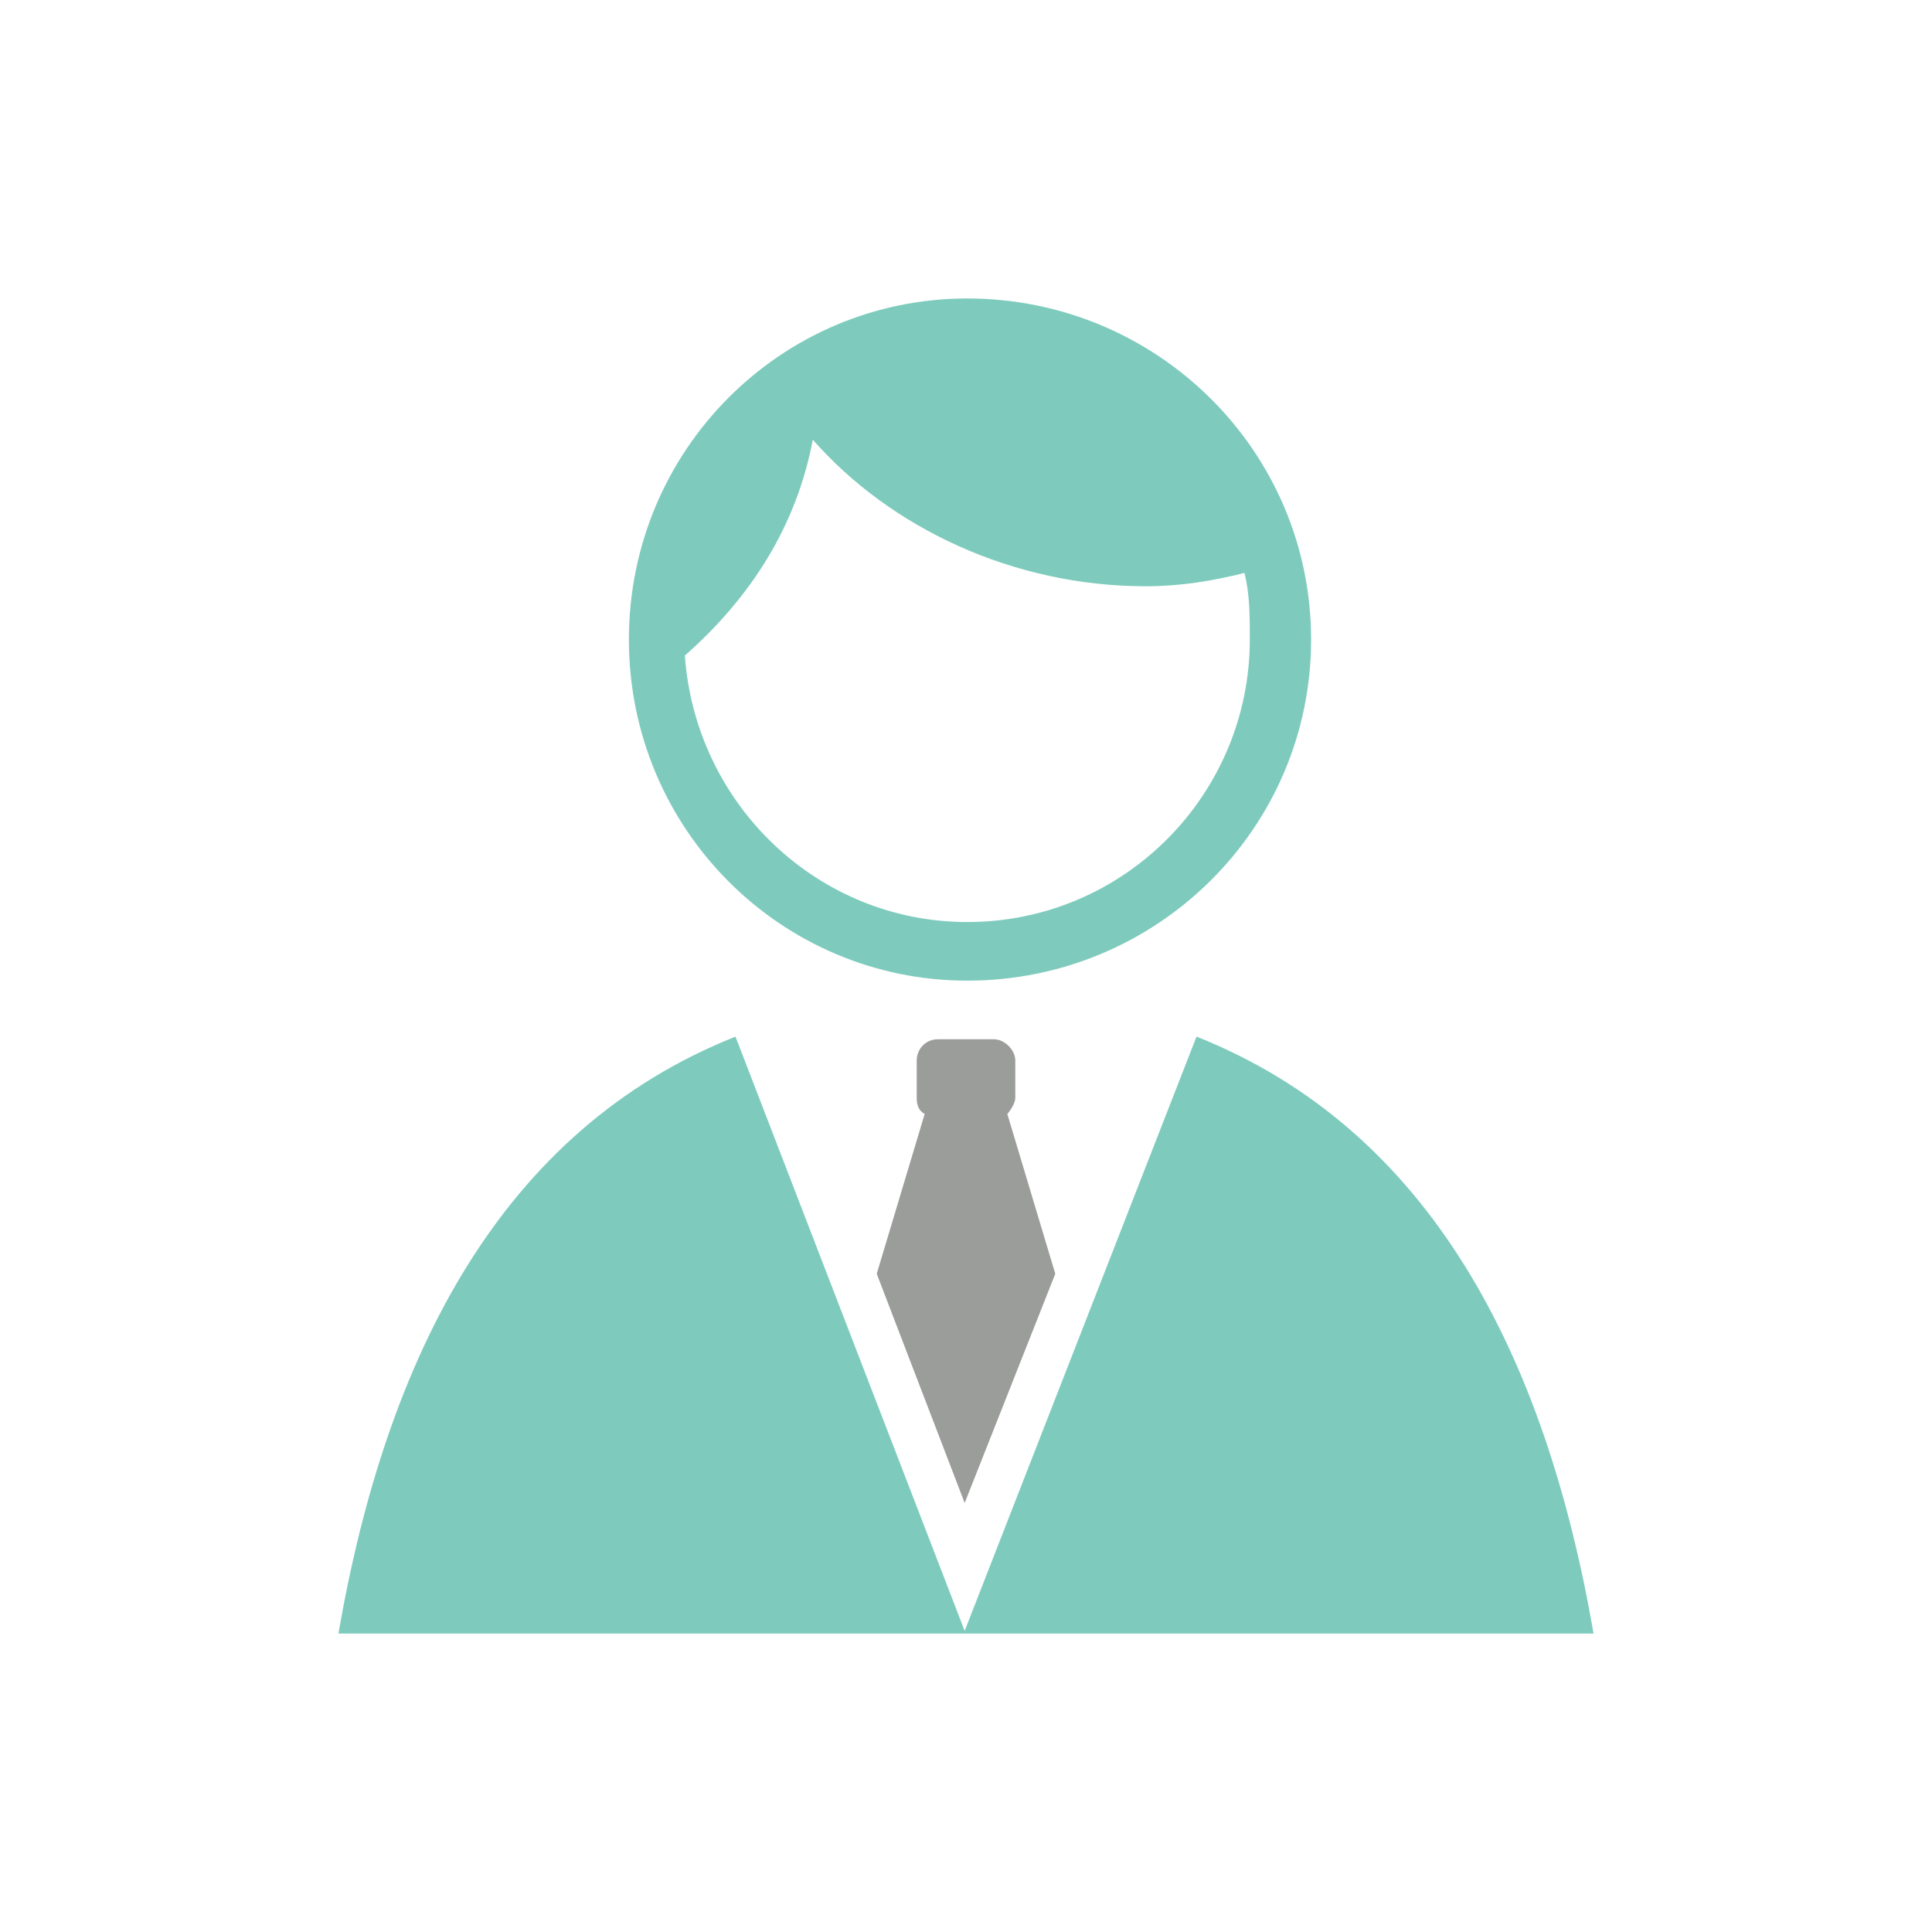
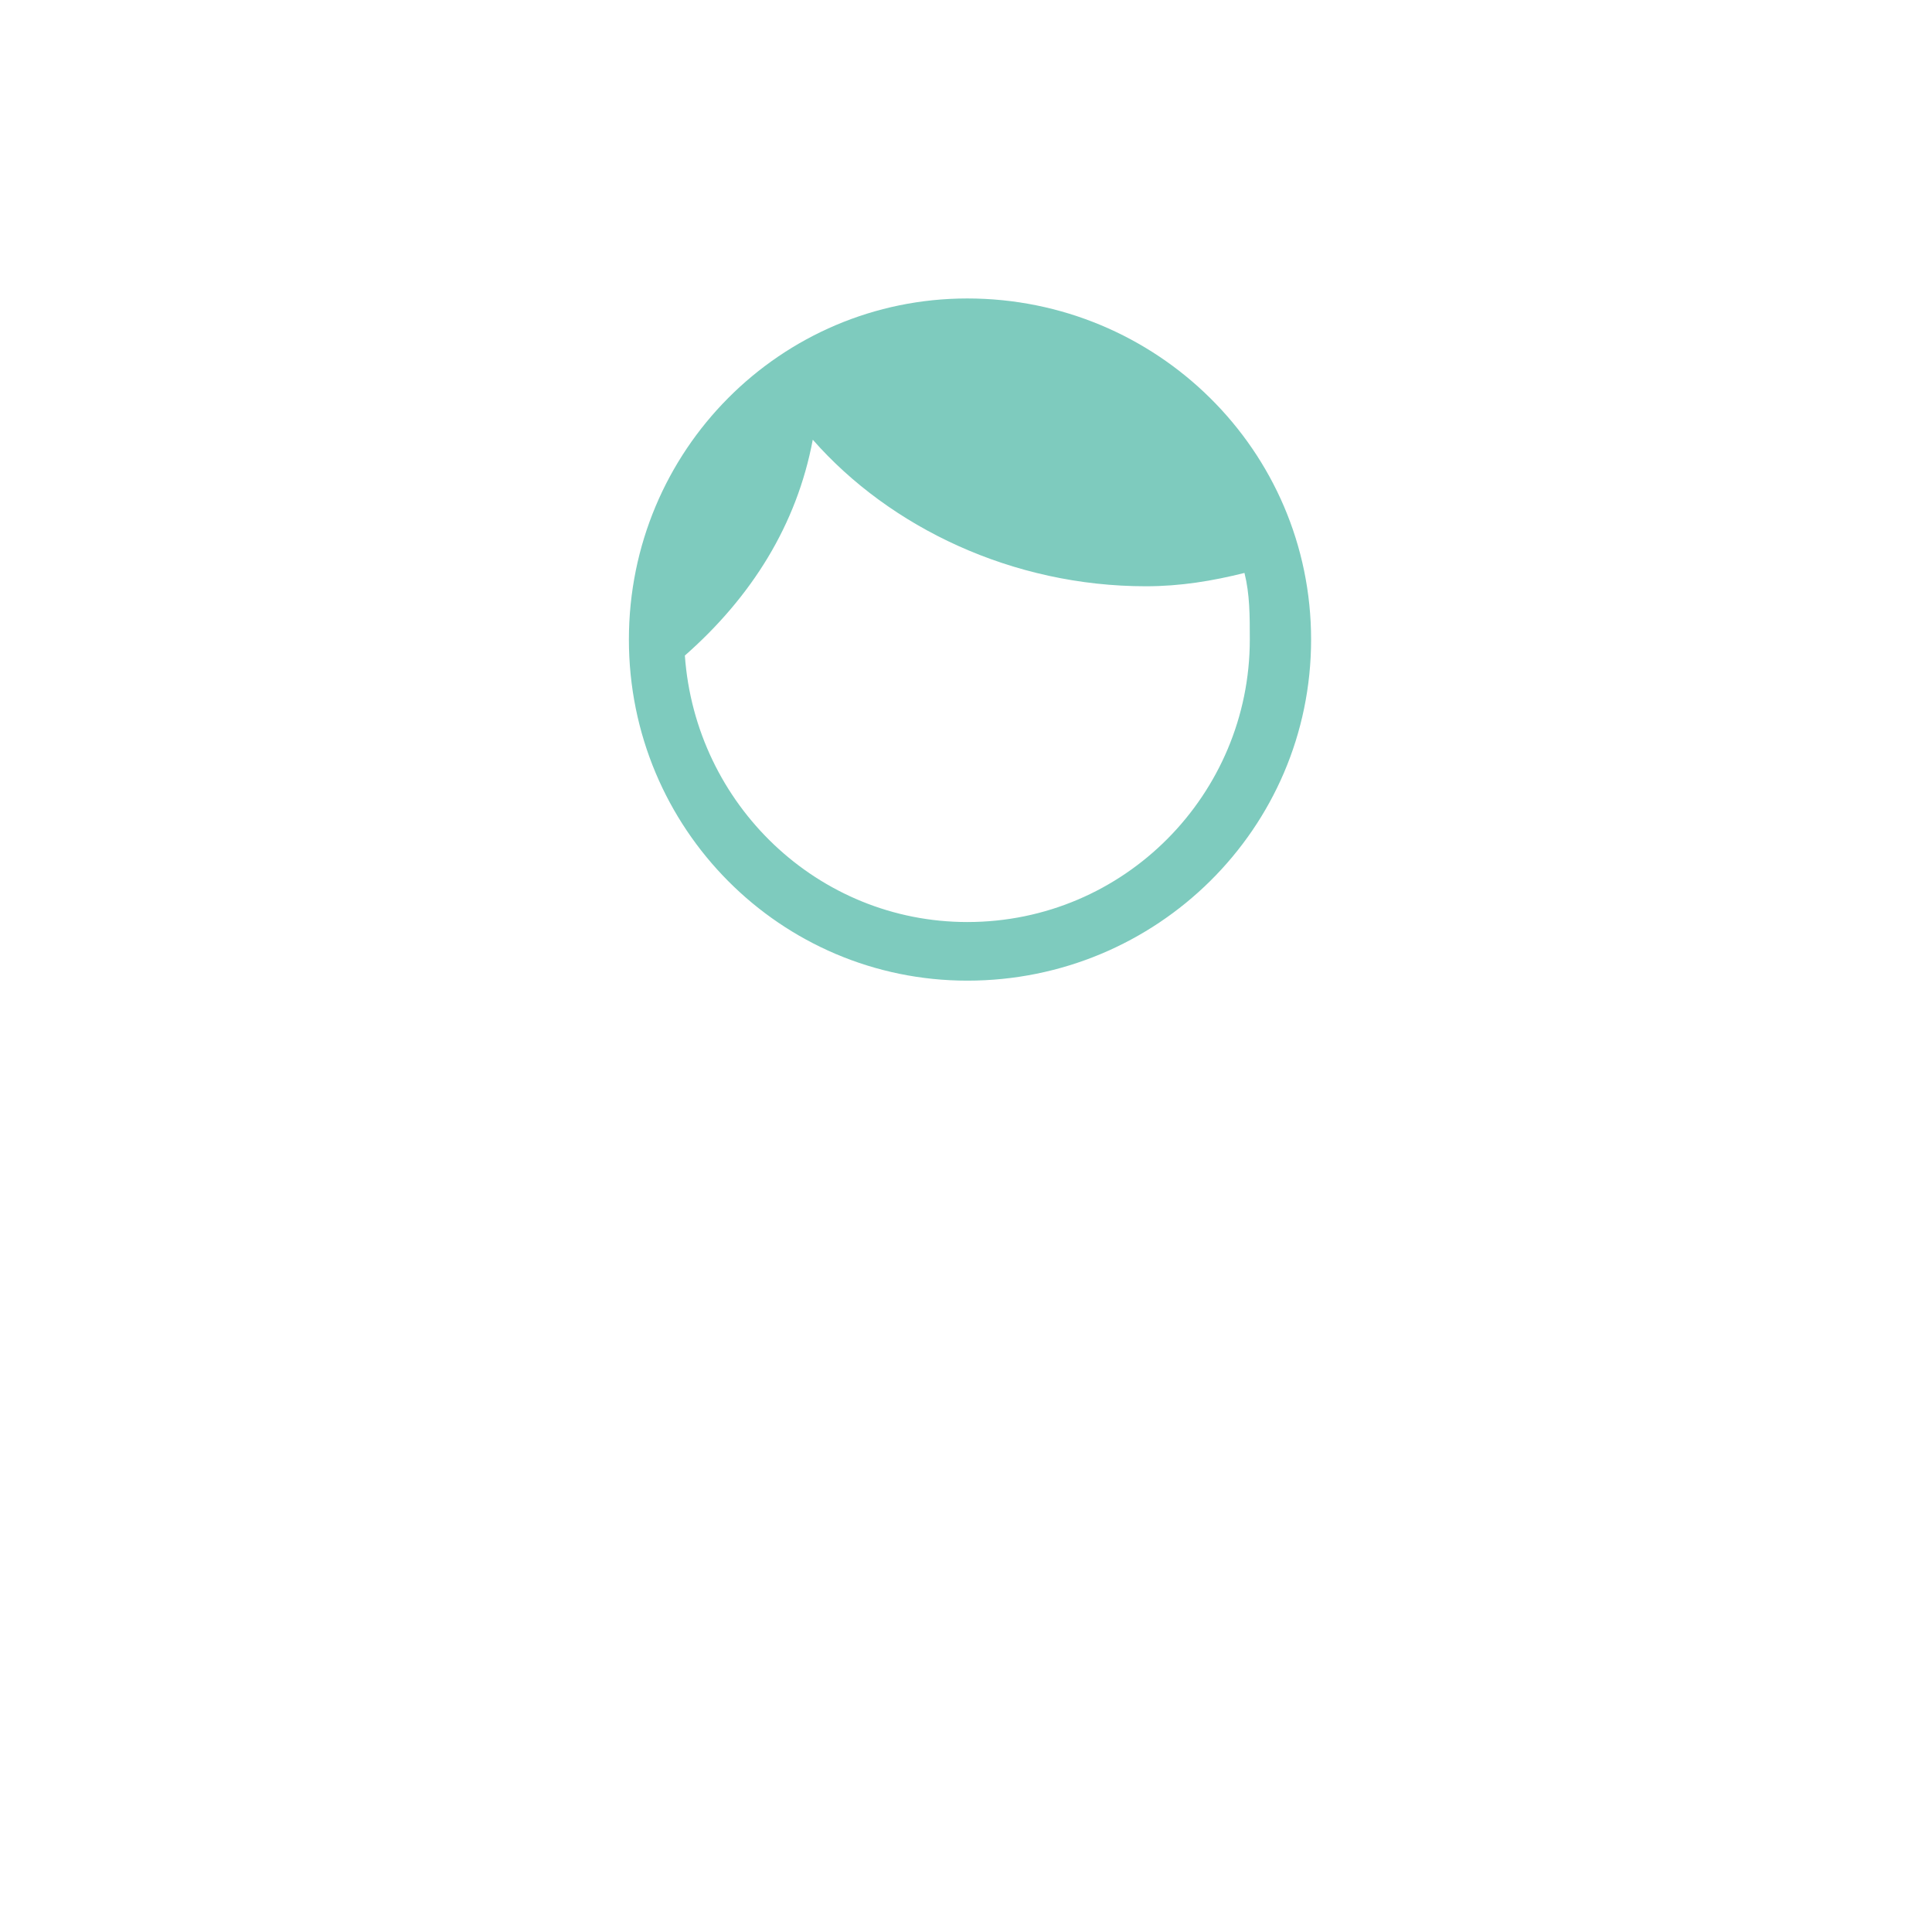
<svg xmlns="http://www.w3.org/2000/svg" xml:space="preserve" width="250px" height="250px" version="1.1" style="shape-rendering:geometricPrecision; text-rendering:geometricPrecision; image-rendering:optimizeQuality; fill-rule:evenodd; clip-rule:evenodd" viewBox="0 0 7.25 7.25">
  <defs>
    <style type="text/css">
   
    .fil0 {fill:none}
    .fil2 {fill:#7ECBBE;fill-rule:nonzero}
    .fil3 {fill:#7ECBBE;fill-rule:nonzero}
    .fil1 {fill:#9B9D9A;fill-rule:nonzero}
   
  </style>
  </defs>
  <g id="Capa_x0020_1">
-     <rect class="fil0" width="7.25" height="7.25" />
-     <path class="fil1" d="M3.29 4.78l0.33 0.86 0.34 -0.86 -0.18 -0.6c0.01,-0.01 0.03,-0.04 0.03,-0.06l0 -0.14c0,-0.04 -0.04,-0.08 -0.08,-0.08l-0.21 0c-0.05,0 -0.08,0.04 -0.08,0.08l0 0.14c0,0.03 0.01,0.05 0.03,0.06l-0.18 0.6 0 0z" />
-     <path class="fil2" d="M4.49 3.89l-0.87 2.23 -0.86 -2.23c-0.88,0.35 -1.31,1.2 -1.49,2.24l4.71 0c-0.18,-1.04 -0.61,-1.89 -1.49,-2.24l0 0z" />
    <path class="fil3" d="M3.63 1.12c-0.7,0 -1.27,0.57 -1.27,1.28 0,0.71 0.57,1.28 1.27,1.28 0.71,0 1.29,-0.57 1.29,-1.28 0,-0.71 -0.58,-1.28 -1.29,-1.28zm0 2.34c-0.56,0 -1.02,-0.44 -1.06,-1 0.25,-0.22 0.42,-0.49 0.48,-0.81 0.29,0.33 0.75,0.55 1.25,0.55 0.13,0 0.25,-0.02 0.37,-0.05 0.02,0.08 0.02,0.16 0.02,0.25 0,0.58 -0.47,1.06 -1.06,1.06z" />
  </g>
</svg>